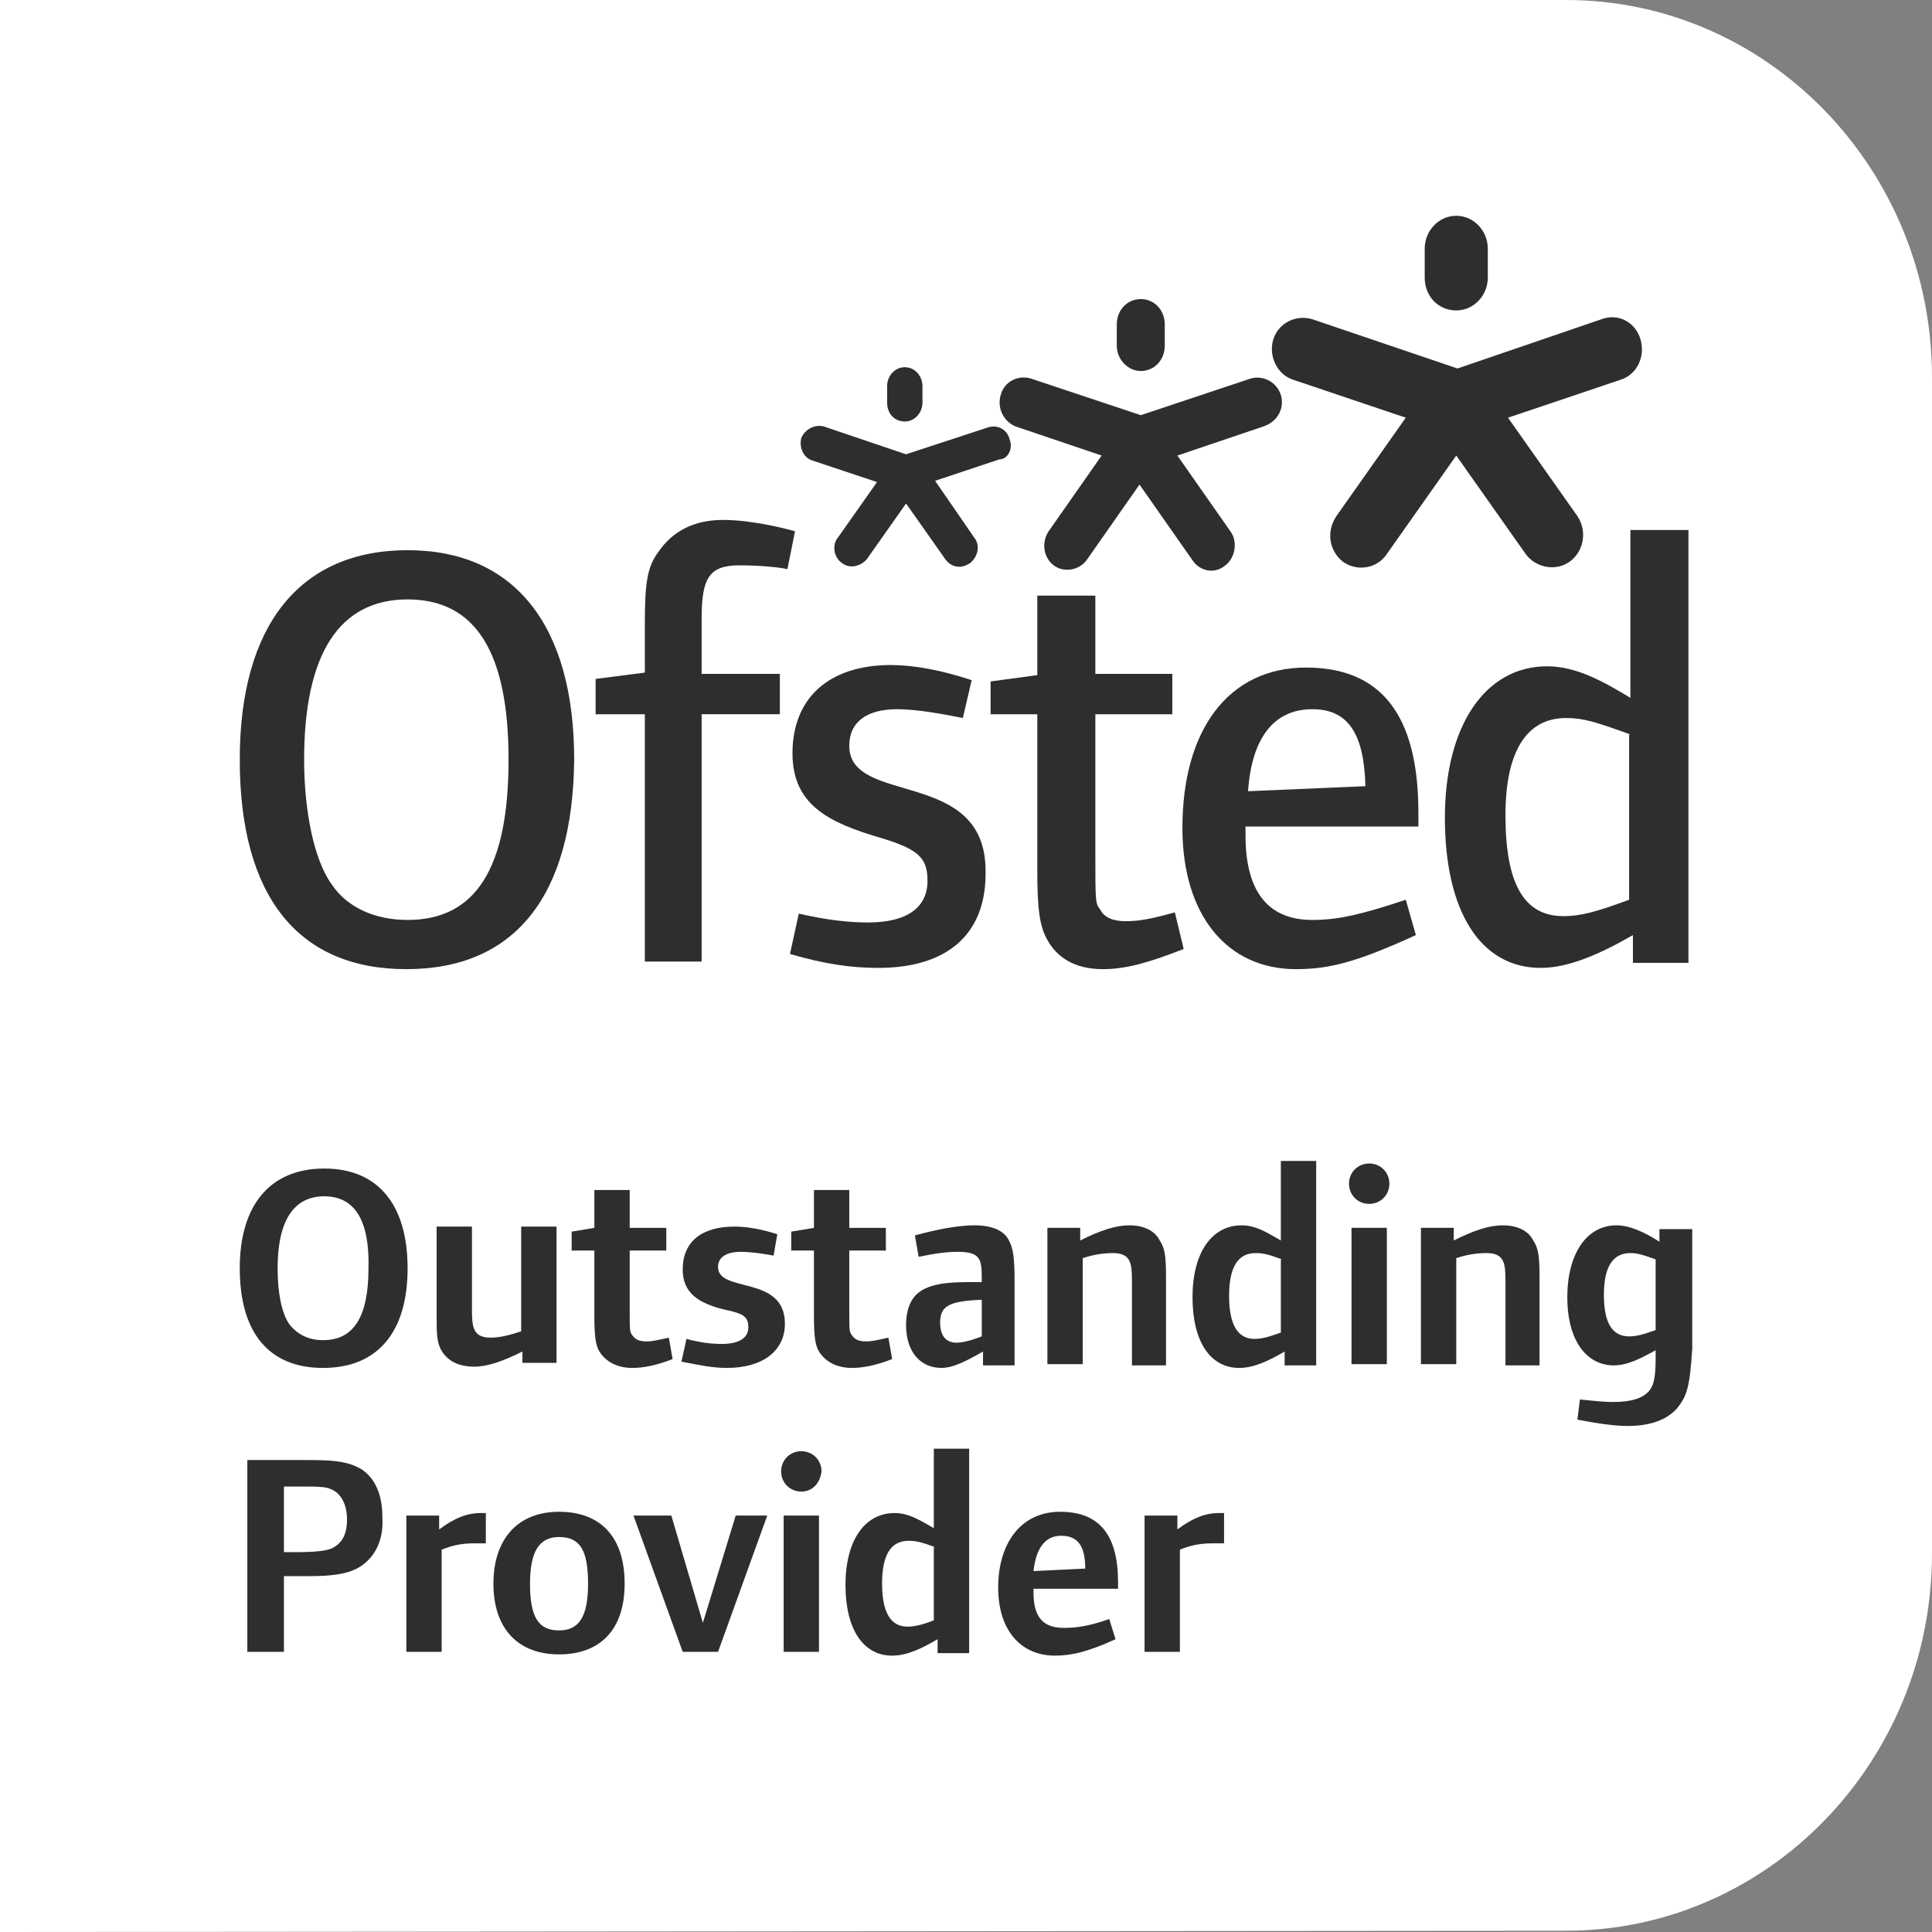
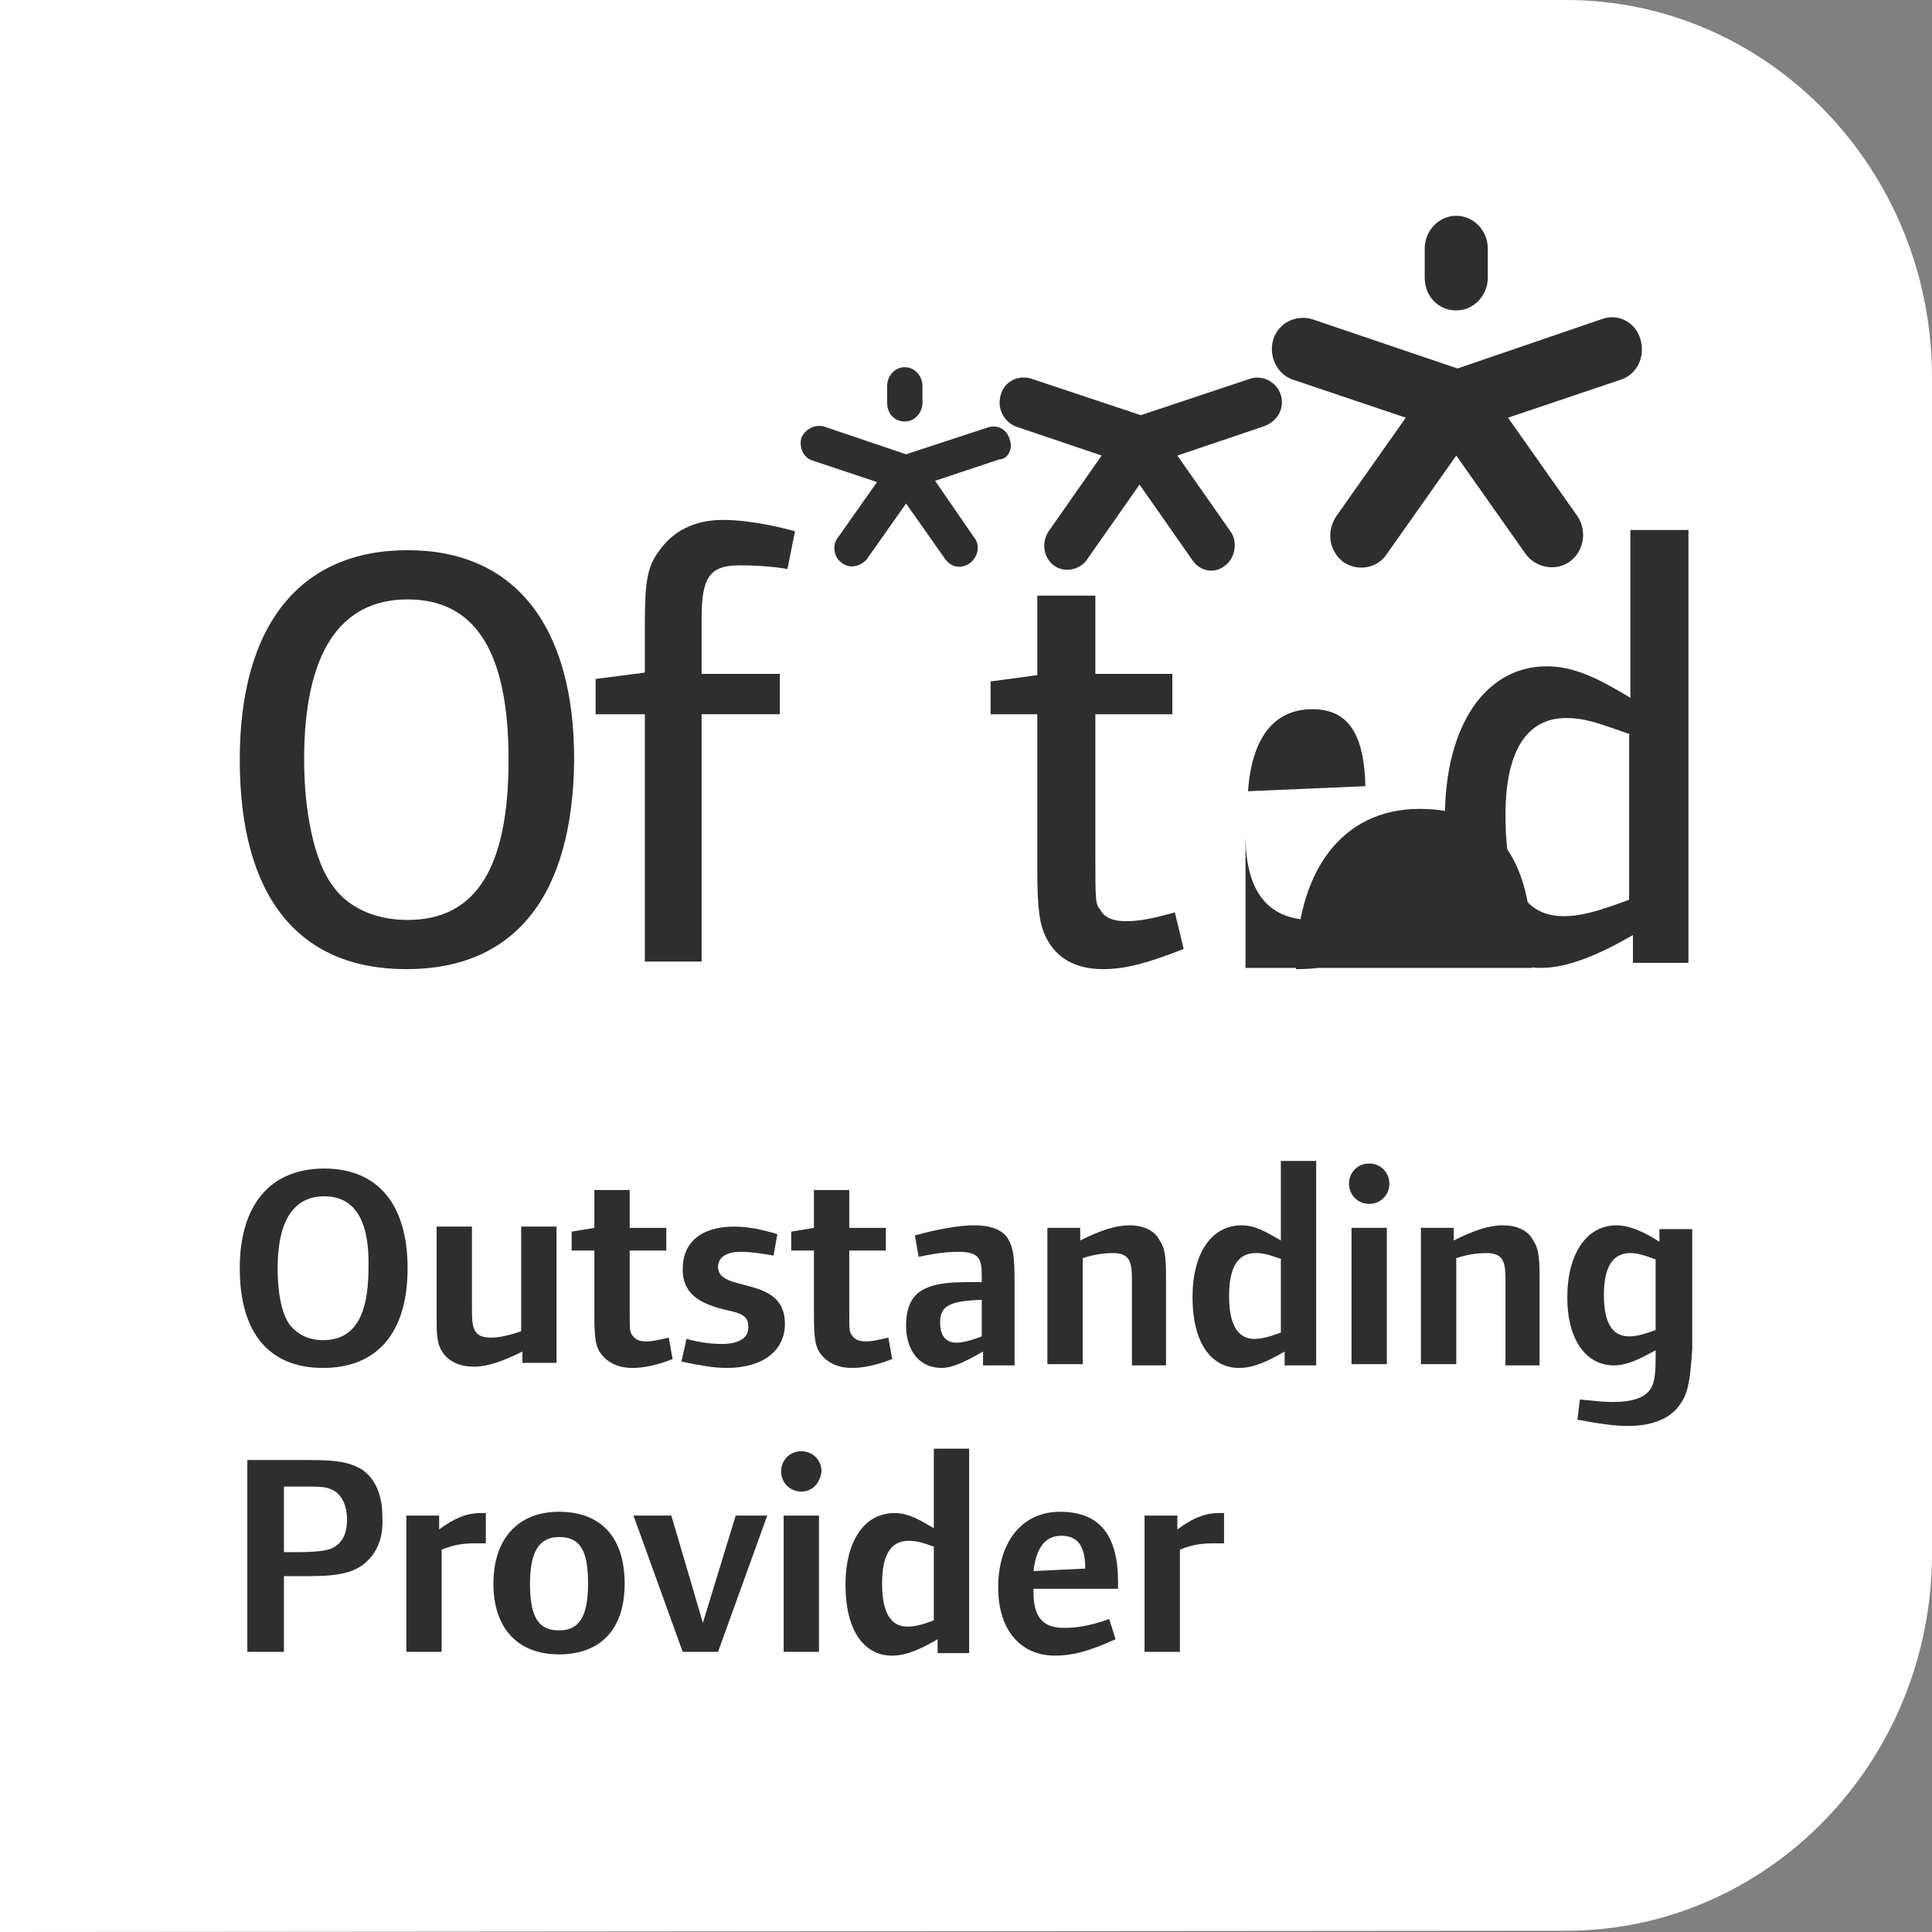
<svg xmlns="http://www.w3.org/2000/svg" version="1.1" id="Layer_1" x="0px" y="0px" viewBox="0 0 153.1 153.1" style="enable-background:new 0 0 153.1 153.1;" xml:space="preserve">
  <rect x="0" y="0" width="153.1" height="153.1" fill="#808080" stroke="none" />
  <style type="text/css">
	.st0{fill:#FFFFFF;}
	.st1{fill:#2E2E2F;}
</style>
  <path class="st0" d="M153.1,123.1c0,16.5-13,29.9-29,29.9L0,153.1V0h124.1c16,0,29,13.4,29,29.9V123.1z" />
  <g>
    <path class="st1" d="M112.9,19.7c0-1.4,1.1-2.6,2.5-2.6c1.4,0,2.5,1.2,2.5,2.6v2.3c0,1.4-1.1,2.6-2.5,2.6c-1.4,0-2.5-1.1-2.5-2.6   V19.7z" />
    <path class="st1" d="M130,26.9c-0.4-1.4-1.8-2.1-3.1-1.6l-11.4,3.9L104,25.3c-1.3-0.4-2.7,0.3-3.1,1.6c-0.4,1.3,0.3,2.8,1.6,3.2   l8.9,3l-5.5,7.8c-0.8,1.2-0.6,2.7,0.5,3.6c1.1,0.8,2.7,0.6,3.5-0.6l5.5-7.8l5.5,7.8c0.8,1.1,2.4,1.4,3.5,0.6   c1.1-0.8,1.4-2.4,0.6-3.6l-5.5-7.8l8.9-3C129.7,29.7,130.4,28.3,130,26.9" />
-     <path class="st1" d="M88.5,25.7c0-1.1,0.8-2,1.9-2c1.1,0,1.9,0.9,1.9,2v1.7c0,1.1-0.8,2-1.9,2c-1,0-1.9-0.9-1.9-2V25.7z" />
    <path class="st1" d="M101.5,31.3c-0.3-1-1.4-1.6-2.4-1.3l-8.7,2.9L81.7,30c-1-0.3-2.1,0.2-2.4,1.3c-0.3,1,0.2,2.1,1.2,2.5l6.8,2.3   l-4.2,6c-0.6,0.9-0.4,2.1,0.4,2.7c0.8,0.6,2,0.4,2.6-0.4l4.2-6l4.2,6c0.6,0.9,1.8,1.1,2.6,0.4c0.8-0.6,1-1.9,0.4-2.7l-4.2-6   l6.8-2.3C101.3,33.4,101.8,32.3,101.5,31.3" />
    <path class="st1" d="M70.3,30.6c0-0.8,0.6-1.5,1.4-1.5c0.8,0,1.4,0.7,1.4,1.5v1.3c0,0.8-0.6,1.5-1.4,1.5c-0.8,0-1.4-0.6-1.4-1.5   V30.6z" />
    <path class="st1" d="M80,34.8c-0.2-0.8-1-1.2-1.8-0.9L71.8,36l-6.5-2.2c-0.7-0.2-1.5,0.2-1.8,0.9c-0.2,0.8,0.2,1.6,0.9,1.8l5.1,1.7   l-3.1,4.4c-0.5,0.6-0.3,1.6,0.3,2c0.6,0.5,1.5,0.3,2-0.3l3.1-4.4l3.1,4.4c0.5,0.7,1.3,0.8,2,0.3c0.6-0.5,0.8-1.4,0.3-2l-3.1-4.5   l5.1-1.7C79.9,36.4,80.3,35.5,80,34.8" />
    <path class="st1" d="M32.2,76.8c-8.6,0-13.2-5.8-13.2-16.6c0-10.7,4.8-16.6,13.3-16.6c8.5,0,13.2,6,13.2,16.6   C45.4,71,40.8,76.8,32.2,76.8 M32.3,47.5c-5.4,0-8.2,4.3-8.2,12.7c0,4.1,0.8,8,2.2,9.9c1.2,1.8,3.4,2.8,6,2.8c5.4,0,8-4.1,8-12.7   C40.3,51.7,37.7,47.5,32.3,47.5" />
    <path class="st1" d="M62.4,45.1c-0.4-0.1-1.9-0.3-3.8-0.3c-2.4,0-3,1-3,4.2v4.4h6.2v3.2h-6.2v19.6h-4.5V56.6h-3.9v-2.8l3.9-0.5   v-3.8c0-3.4,0.2-4.6,1.1-5.8c1.1-1.6,2.8-2.5,5.1-2.5c2.3,0,5,0.7,5.7,0.9L62.4,45.1z" />
-     <path class="st1" d="M69.6,76.7c-2.2,0-4.2-0.3-7-1.1l0.7-3.2c2.2,0.5,3.9,0.7,5.5,0.7c3.1,0,4.7-1.2,4.7-3.3   c0-1.8-0.7-2.5-3.7-3.4c-4.1-1.2-7-2.6-7-6.7c0-4.4,2.9-7,7.8-7c1.8,0,4,0.4,6.4,1.2l-0.7,3c-1.5-0.3-3.6-0.7-5.2-0.7   c-2.4,0-3.8,1-3.8,2.9c0,4.8,10.8,1.7,10.8,9.9C78.2,74,75.1,76.7,69.6,76.7" />
    <path class="st1" d="M87.4,76.8c-2.2,0-3.7-0.9-4.5-2.5c-0.5-1-0.7-2.2-0.7-5.3V56.6h-3.7V54l3.7-0.5v-6.3h4.6v6.2h6.1v3.2h-6.1v11   c0,3.9,0,4,0.4,4.5c0.3,0.6,1,0.9,2,0.9c1.1,0,2.1-0.2,3.9-0.7l0.7,2.9C91,76.3,89.2,76.8,87.4,76.8" />
-     <path class="st1" d="M98.7,65.4v0.8c0,4.6,1.9,6.7,5.3,6.7c2,0,3.8-0.4,7.4-1.6l0.8,2.8c-4.6,2.1-6.8,2.7-9.5,2.7   c-5.4,0-9-4.2-9-11.2c0-7.7,3.6-12.7,9.8-12.7c5.9,0,8.9,3.7,8.9,11.5v1.1H98.7z M104,56.2c-3,0-4.8,2.2-5.1,6.5l9.3-0.4   C108.1,58.1,106.8,56.2,104,56.2" />
+     <path class="st1" d="M98.7,65.4v0.8c0,4.6,1.9,6.7,5.3,6.7c2,0,3.8-0.4,7.4-1.6l0.8,2.8c-4.6,2.1-6.8,2.7-9.5,2.7   c0-7.7,3.6-12.7,9.8-12.7c5.9,0,8.9,3.7,8.9,11.5v1.1H98.7z M104,56.2c-3,0-4.8,2.2-5.1,6.5l9.3-0.4   C108.1,58.1,106.8,56.2,104,56.2" />
    <path class="st1" d="M129.4,76.2v-2.1c-2.6,1.5-5.1,2.6-7.3,2.6c-4.8,0-7.6-4.5-7.6-11.9c0-7.3,3.2-12,8.1-12   c2.4,0,4.6,1.3,6.6,2.5V42h4.6v34.3H129.4z M129.2,58.2c-2.8-1-3.7-1.3-5.1-1.3c-3.1,0-4.8,2.6-4.8,7.7c0,5.5,1.5,8,4.6,8   c1.3,0,2.5-0.3,5.2-1.3V58.2z" />
    <g>
      <path class="st1" d="M25.6,108.4c-4.3,0-6.6-2.8-6.6-7.9c0-5,2.4-7.9,6.7-7.9c4.2,0,6.6,2.8,6.6,7.9    C32.3,105.6,29.9,108.4,25.6,108.4z M25.7,94.8c-2.4,0-3.7,1.9-3.7,5.7c0,1.9,0.3,3.5,0.9,4.4c0.6,0.8,1.5,1.3,2.7,1.3    c2.4,0,3.6-1.8,3.6-5.7C29.3,96.7,28.1,94.8,25.7,94.8z" />
      <path class="st1" d="M41.4,108.1v-1c-1.6,0.8-2.8,1.2-3.8,1.2c-1.2,0-2-0.4-2.5-1.1c-0.5-0.7-0.5-1.5-0.5-2.9v-7.1h2.8v6.6    c0,1.4,0.1,2.2,1.5,2.2c0.7,0,1.5-0.2,2.4-0.5v-8.3h2.8v10.8H41.4z" />
      <path class="st1" d="M50.1,108.4c-1.2,0-2.1-0.5-2.6-1.3c-0.3-0.5-0.4-1.2-0.4-2.9v-5.1h-1.8v-1.5l1.8-0.3v-3h2.8v3h2.9v1.8h-2.9    v4.6c0,1.8,0,1.8,0.2,2.1c0.2,0.3,0.5,0.5,1.1,0.5c0.5,0,0.9-0.1,1.8-0.3l0.3,1.7C52,108.2,51,108.4,50.1,108.4z" />
      <path class="st1" d="M57.6,108.4c-1.1,0-2.1-0.2-3.6-0.5l0.4-1.8c1.1,0.3,2,0.4,2.8,0.4c1.4,0,2.1-0.5,2.1-1.3    c0-0.8-0.3-1.1-1.8-1.4c-2.1-0.5-3.4-1.3-3.4-3.2c0-2.2,1.5-3.4,4.1-3.4c1,0,2.1,0.2,3.4,0.6l-0.3,1.7c-0.5-0.1-1.7-0.3-2.6-0.3    c-1.1,0-1.8,0.4-1.8,1.2c0,2.1,5.3,0.6,5.3,4.5C62.2,107,60.5,108.4,57.6,108.4z" />
      <path class="st1" d="M67.5,108.4c-1.2,0-2.1-0.5-2.6-1.3c-0.3-0.5-0.4-1.2-0.4-2.9v-5.1h-1.8v-1.5l1.8-0.3v-3h2.8v3h2.9v1.8h-2.9    v4.6c0,1.8,0,1.8,0.2,2.1c0.2,0.3,0.5,0.5,1.1,0.5c0.5,0,0.9-0.1,1.8-0.3l0.3,1.7C69.4,108.2,68.4,108.4,67.5,108.4z" />
      <path class="st1" d="M77.9,108.1v-1c-1.4,0.8-2.4,1.3-3.3,1.3c-1.6,0-2.8-1.2-2.8-3.4c0-1.1,0.3-1.9,0.8-2.4c1.1-1.1,3.4-1,5.2-1    v-0.3c0-1.5-0.1-2.1-1.9-2.1c-0.8,0-1.7,0.1-3.1,0.4l-0.3-1.7c1.8-0.5,3.5-0.8,4.7-0.8c1.4,0,2.3,0.4,2.7,1.1    c0.4,0.7,0.5,1.4,0.5,3.5v6.5H77.9z M77.8,103c-2.6,0.1-3.3,0.5-3.3,1.8c0,1.1,0.5,1.6,1.3,1.6c0.8,0,2-0.5,2-0.5V103z" />
      <path class="st1" d="M89.7,108.1v-6.6c0-1.4-0.1-2.2-1.5-2.2c-0.7,0-1.5,0.1-2.4,0.4v8.4h-2.8V97.3h2.6v1c1.6-0.8,2.8-1.2,3.9-1.2    c1.1,0,2,0.4,2.4,1.2c0.4,0.6,0.5,1.2,0.5,2.9v7H89.7z" />
      <path class="st1" d="M101.8,108.1v-1c-1.2,0.7-2.4,1.3-3.6,1.3c-2.3,0-3.7-2.1-3.7-5.6c0-3.5,1.5-5.7,3.9-5.7    c1.2,0,2.2,0.7,3.1,1.2v-6.3h2.8v16.2H101.8z M101.6,99.8c-1.1-0.4-1.5-0.5-2.1-0.5c-1.4,0-2.1,1.1-2.1,3.4c0,2.3,0.7,3.4,2,3.4    c0.5,0,1-0.1,2.1-0.5V99.8z" />
      <path class="st1" d="M108.5,95.4c-0.9,0-1.6-0.7-1.6-1.6c0-0.9,0.7-1.6,1.6-1.6s1.6,0.7,1.6,1.6C110.1,94.7,109.4,95.4,108.5,95.4    z M107.1,108.1V97.3h2.8v10.8H107.1z" />
      <path class="st1" d="M119.3,108.1v-6.6c0-1.4-0.1-2.2-1.5-2.2c-0.7,0-1.5,0.1-2.4,0.4v8.4h-2.8V97.3h2.6v1    c1.6-0.8,2.8-1.2,3.9-1.2c1.1,0,2,0.4,2.4,1.2c0.4,0.6,0.5,1.2,0.5,2.9v7H119.3z" />
      <path class="st1" d="M132.9,111.6c-0.8,0.9-2.1,1.4-3.9,1.4c-1.1,0-2.4-0.2-4-0.5l0.2-1.6c1.1,0.1,1.8,0.2,2.6,0.2    c1.5,0,2.4-0.3,2.9-0.9c0.4-0.5,0.5-1.2,0.5-2.7V107c-1.1,0.6-2.2,1.2-3.3,1.2c-2.2,0-3.7-2-3.7-5.4c0-3.4,1.5-5.7,3.9-5.7    c1.1,0,2.3,0.6,3.4,1.3v-1h2.6v9.5C133.9,109.9,133.7,110.6,132.9,111.6z M131.2,99.8c-1.1-0.4-1.5-0.5-2-0.5    c-1.4,0-2.1,1.1-2.1,3.3c0,2.3,0.7,3.3,2,3.3c0.5,0,1-0.1,2.1-0.5V99.8z" />
      <path class="st1" d="M29,123.8c-0.9,0.8-2.1,1.1-4.5,1.1h-2v6h-2.9v-15.2h5c2.2,0,3.1,0.2,4,0.7c1.1,0.7,1.7,2,1.7,3.8    C30.4,121.8,29.9,123,29,123.8z M26.2,118c-0.4-0.2-1.1-0.2-2.4-0.2h-1.3v5.2h0.9c1.6,0,2.4-0.1,2.9-0.3c0.8-0.4,1.2-1.1,1.2-2.3    C27.5,119.2,27,118.3,26.2,118z" />
      <path class="st1" d="M37.7,122.3c-1,0-1.7,0.1-2.7,0.5v8.1h-2.8v-10.8h2.6v1.1c1.2-0.9,2.2-1.3,3.3-1.3c0.2,0,0.4,0,0.4,0v2.4    C38.2,122.3,38,122.3,37.7,122.3z" />
      <path class="st1" d="M44.3,131.1c-3.3,0-5.2-2.1-5.2-5.6c0-3.5,1.9-5.7,5.2-5.7c3.3,0,5.2,2,5.2,5.7    C49.5,129.1,47.6,131.1,44.3,131.1z M44.3,121.8c-1.6,0-2.3,1.2-2.3,3.7c0,2.7,0.7,3.7,2.3,3.7c1.6,0,2.3-1.1,2.3-3.7    C46.6,122.9,46,121.8,44.3,121.8z" />
      <path class="st1" d="M56.9,130.9h-2.8l-3.9-10.8h3l2.5,8.5l2.6-8.5h2.5L56.9,130.9z" />
      <path class="st1" d="M63.5,118.2c-0.9,0-1.6-0.7-1.6-1.6c0-0.9,0.7-1.6,1.6-1.6c0.9,0,1.6,0.7,1.6,1.6    C65,117.5,64.4,118.2,63.5,118.2z M62.1,130.9v-10.8h2.8v10.8H62.1z" />
      <path class="st1" d="M74.3,130.9v-1c-1.2,0.7-2.4,1.3-3.6,1.3c-2.3,0-3.7-2.1-3.7-5.6c0-3.5,1.5-5.7,3.9-5.7    c1.2,0,2.2,0.7,3.1,1.2v-6.3h2.8v16.2H74.3z M74.1,122.6c-1.1-0.4-1.5-0.5-2.1-0.5c-1.4,0-2.1,1.1-2.1,3.4c0,2.3,0.7,3.4,2,3.4    c0.5,0,1.1-0.1,2.1-0.5V122.6z" />
      <path class="st1" d="M81.9,125.9v0.3c0,2,0.8,2.8,2.4,2.8c0.9,0,1.9-0.1,3.6-0.7l0.5,1.6c-2.2,1-3.5,1.3-4.8,1.3    c-2.7,0-4.5-2-4.5-5.4c0-3.5,1.8-6,4.9-6c3.1,0,4.6,1.8,4.6,5.6v0.5H81.9z M84.1,121.7c-1.3,0-2,1-2.2,2.8l4.1-0.2    C86,122.5,85.4,121.7,84.1,121.7z" />
      <path class="st1" d="M96.2,122.3c-1,0-1.7,0.1-2.7,0.5v8.1h-2.8v-10.8h2.6v1.1c1.2-0.9,2.2-1.3,3.3-1.3c0.2,0,0.4,0,0.4,0v2.4    C96.6,122.3,96.4,122.3,96.2,122.3z" />
    </g>
  </g>
</svg>